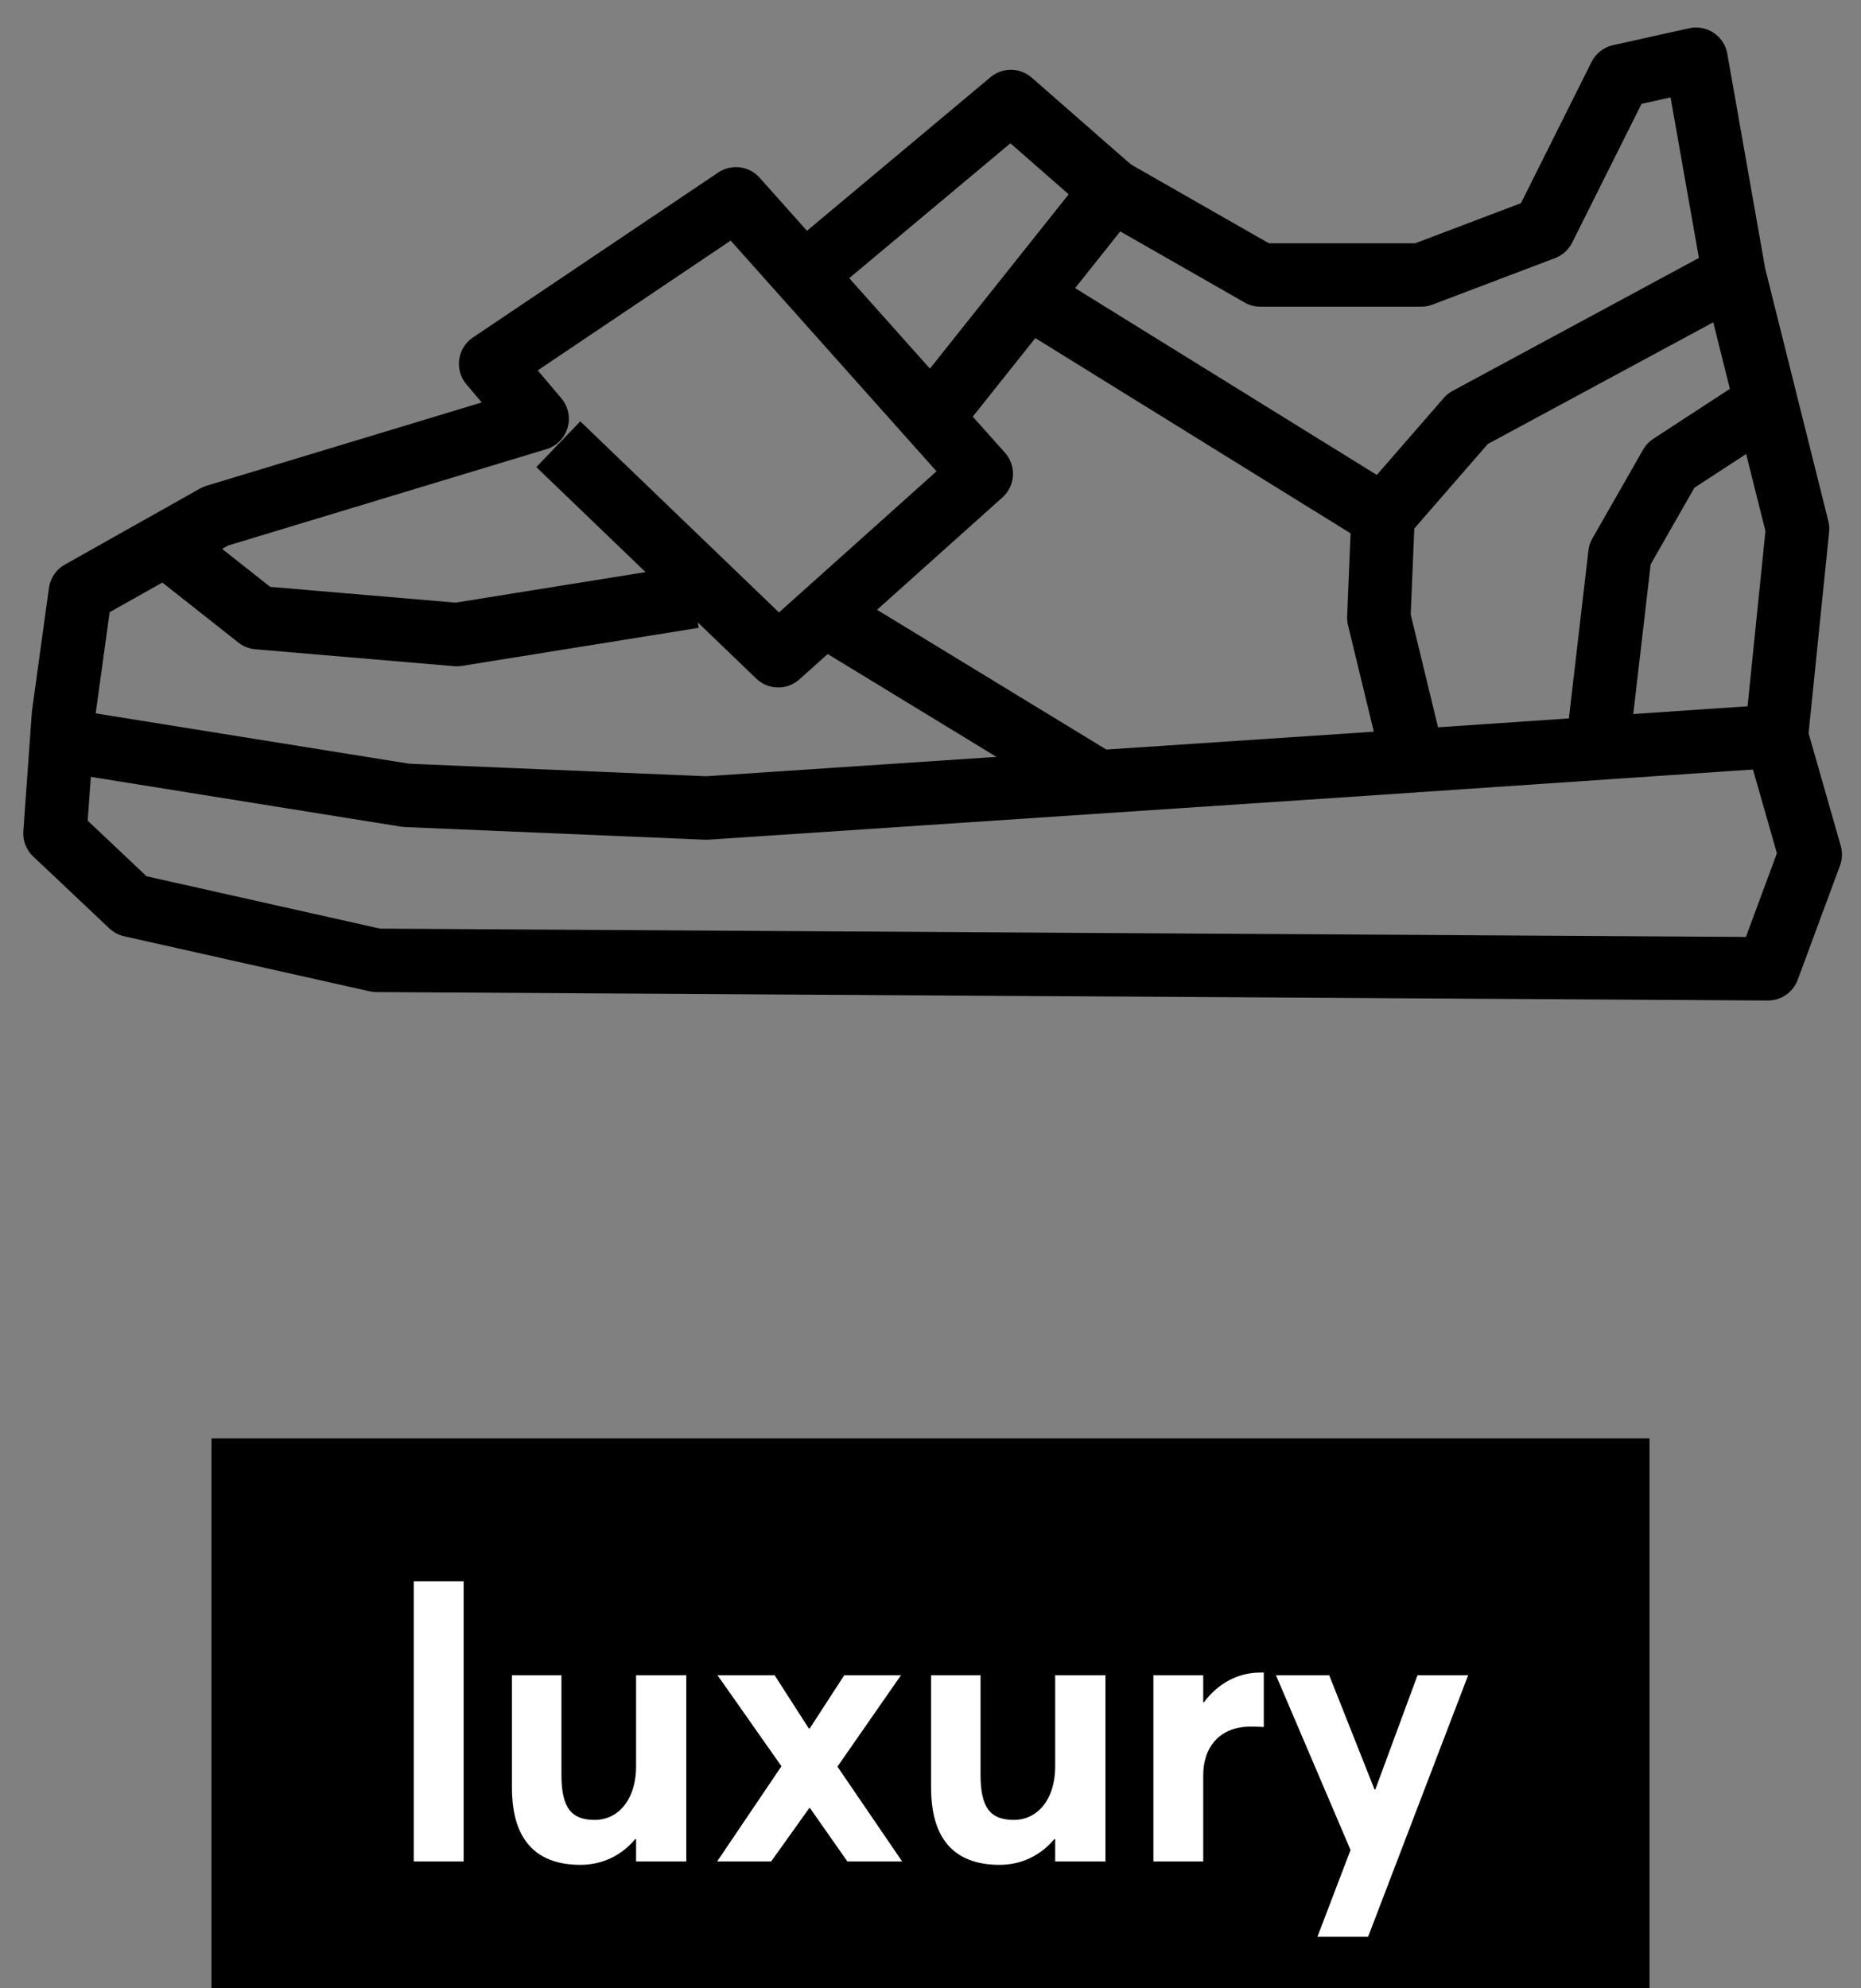
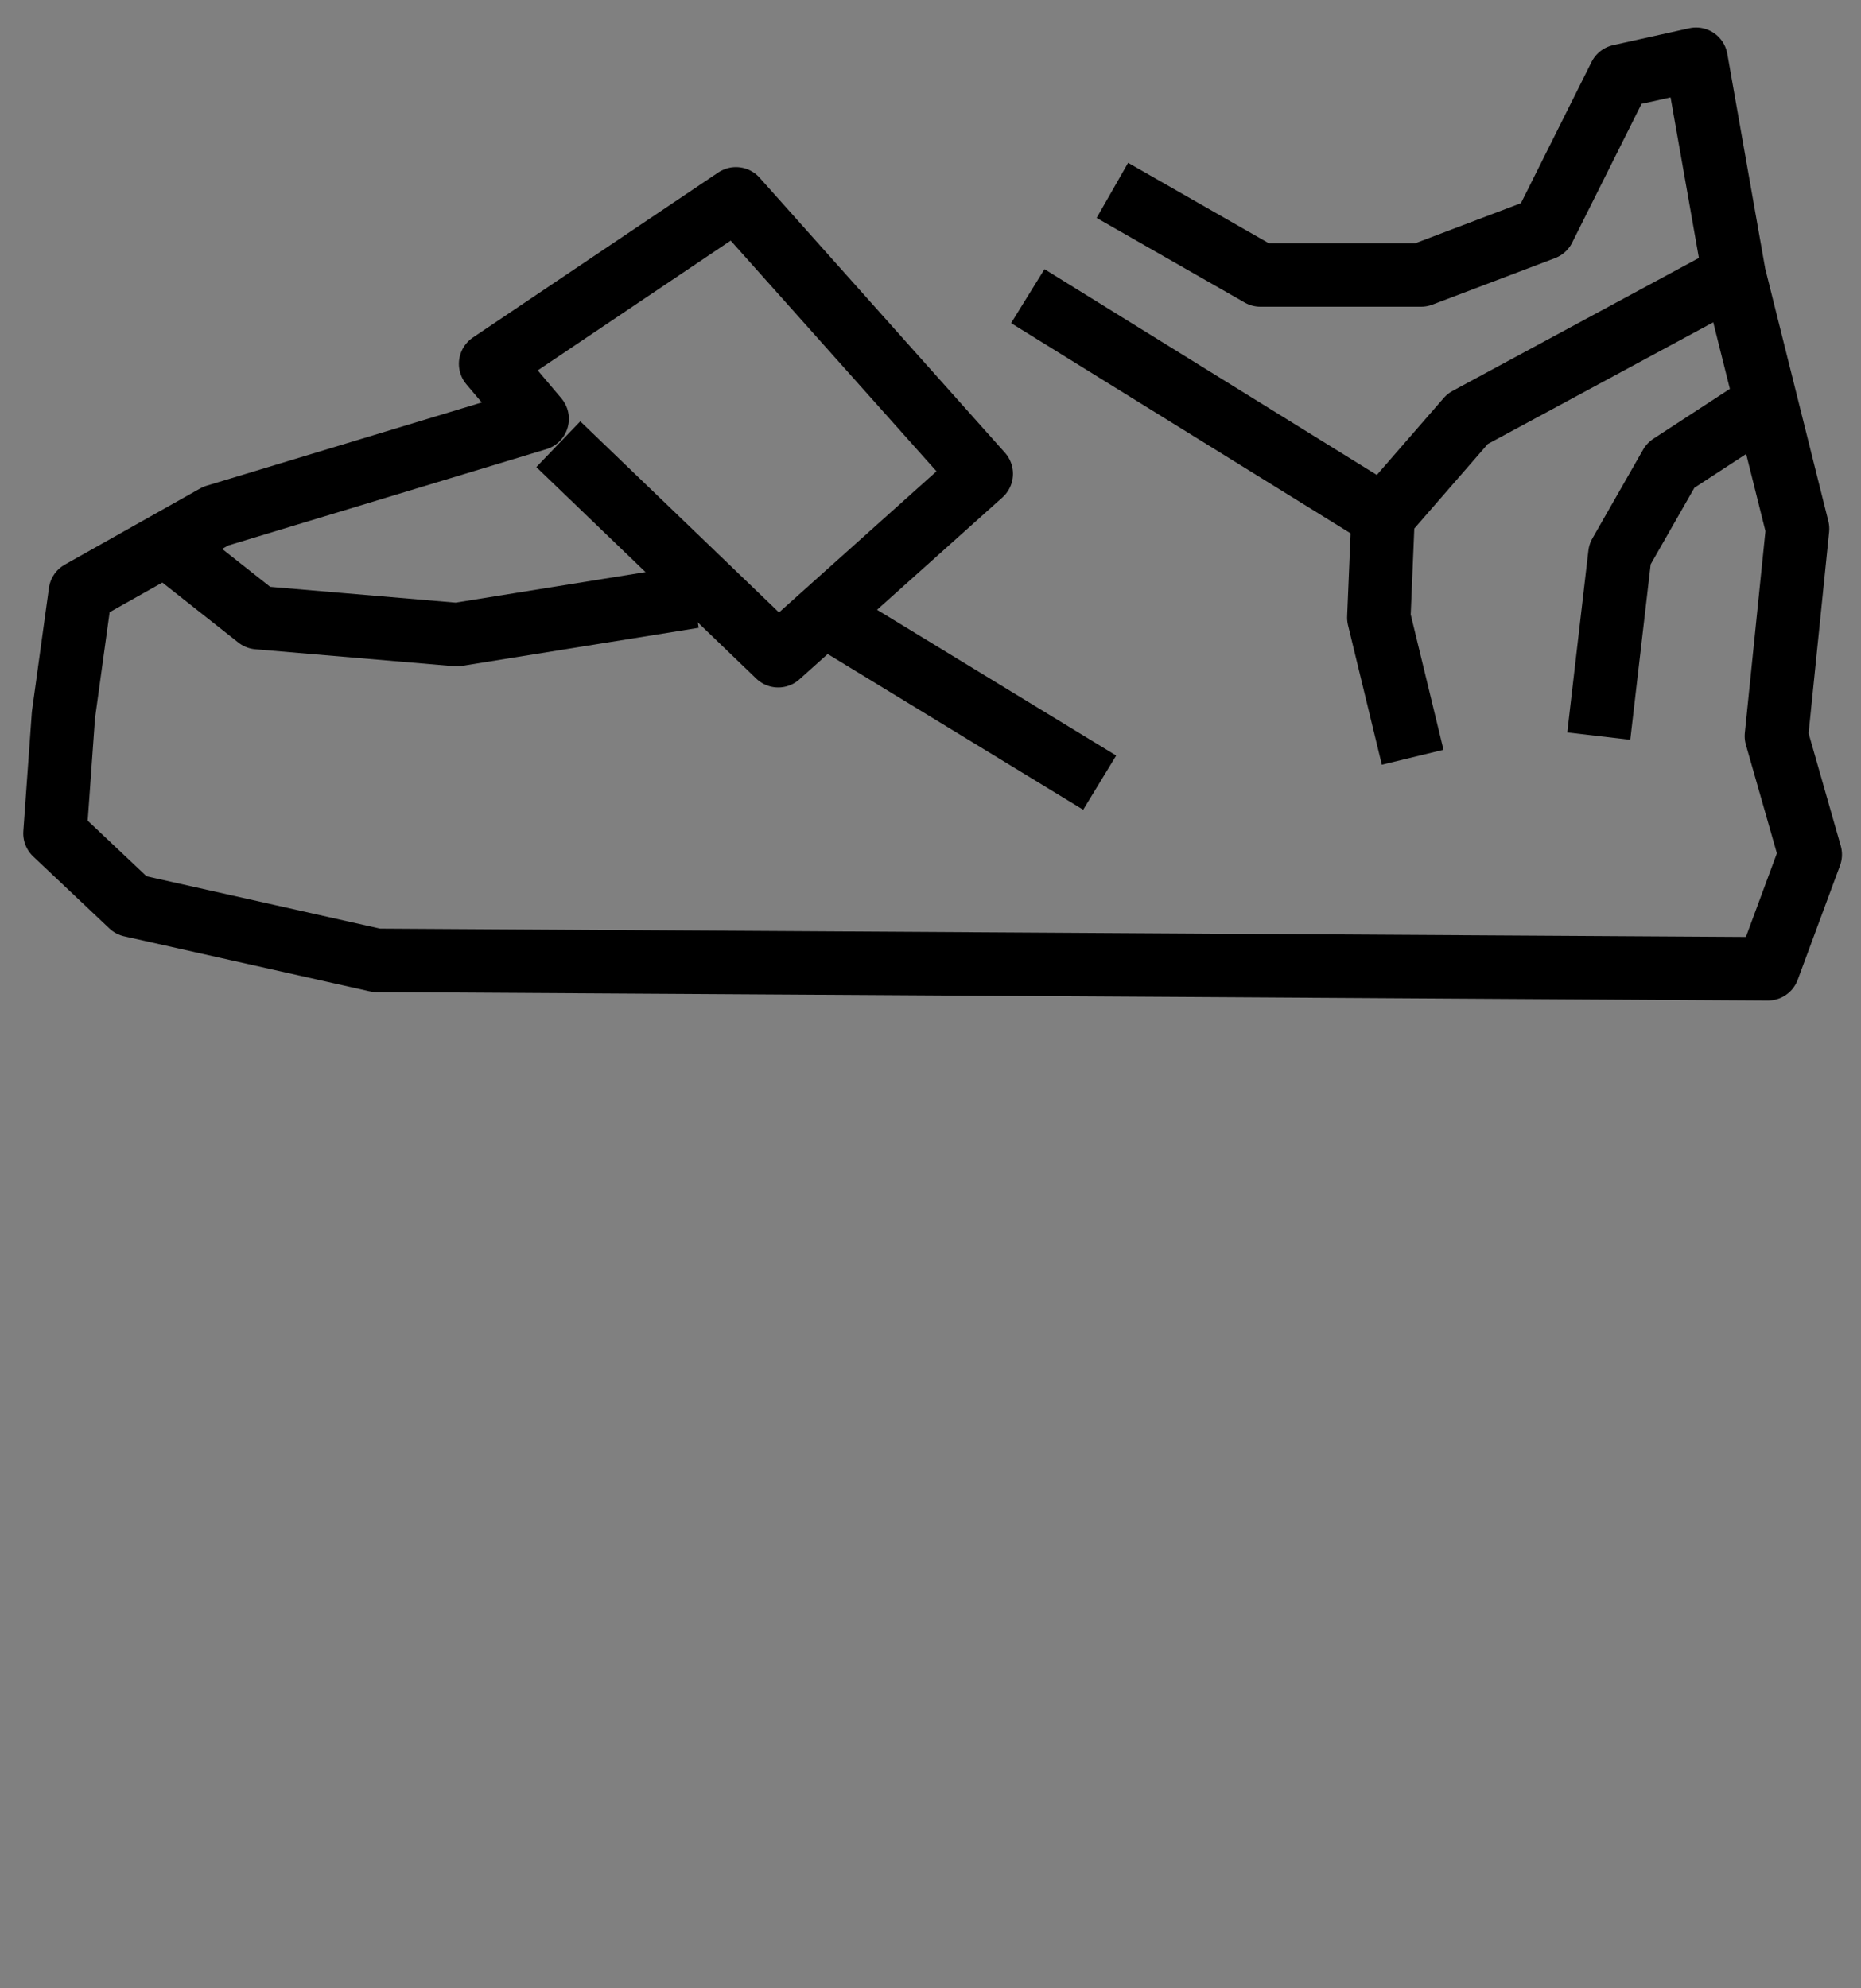
<svg xmlns="http://www.w3.org/2000/svg" width="44px" height="47px" viewBox="0 0 44 47" version="1.1">
  <rect x="0" y="0" width="44" height="47" fill="#808080" stroke="none" />
  <title>Luxury</title>
  <desc>Created with Sketch.</desc>
  <g id="Luxury" stroke="none" stroke-width="1" fill="none" fill-rule="evenodd">
    <g id="All" transform="translate(1, 1)">
      <g id="Designer">
        <g id="Shape" stroke="#000000" stroke-linejoin="round" stroke-width="1.5">
-           <polyline points="18 5.5 22.9 1.4 25.3 3.5 21 8.9" />
          <polyline points="25.3 3.5 28.8 5.5 32.6 5.5 35.5 4.4 37.3 0.8 39.1 0.4 40 5.5 41.5 11.5 41 16.4 41.8 19.2 40.8 21.9 7.9 21.7 2.1 20.4 0.3 18.7 0.5 15.9 0.9 13 4.1 11.2 11.7 8.9 10.6 7.6 16.4 3.7 22.2 10.2 17.4 14.5 12.2 9.5" />
-           <polyline points="0.5 16.5 8.6 17.8 15.7 18.1 30.7 17.1 41 16.4" />
          <polyline points="3.2 12.1 5.1 13.6 9.8 14 15.4 13.1" />
          <path d="M18.6,13.6 L25,17.5" />
          <polyline points="40 5.5 33.7 8.9 31.7 11.2 31.6 13.6 32.4 16.9" />
          <polyline points="40.8 8.5 38.5 10 37.3 12.1 36.8 16.4" />
          <path d="M23.3,6 L31.7,11.2" />
        </g>
        <g id="style" transform="translate(4, 33)">
-           <rect id="Rectangle-2-Copy-2" fill="#000000" x="0" y="0" width="34" height="13" />
-           <path d="M4.782,10 L4.782,3.376 L5.962,3.376 L5.962,10 L4.782,10 Z M8.725,10.081 C7.771,10.081 7.104,9.595 7.104,8.254 L7.104,5.599 L8.274,5.599 L8.274,7.948 C8.274,8.749 8.518,9.019 9.066,9.019 C9.579,9.019 10.039,8.587 10.039,7.741 L10.039,5.599 L11.226,5.599 L11.226,10 L10.039,10 L10.039,9.478 L10.021,9.469 C9.688,9.874 9.22,10.081 8.725,10.081 Z M11.956,10 L13.476,7.75 L11.964,5.599 L13.315,5.599 L14.124,6.859 L14.143,6.859 L14.961,5.599 L16.302,5.599 L14.8,7.759 L16.329,10 L15.034,10 L14.152,8.74 L14.133,8.74 L13.233,10 L11.956,10 Z M18.634,10.081 C17.68,10.081 17.014,9.595 17.014,8.254 L17.014,5.599 L18.183,5.599 L18.183,7.948 C18.183,8.749 18.427,9.019 18.976,9.019 C19.488,9.019 19.948,8.587 19.948,7.741 L19.948,5.599 L21.136,5.599 L21.136,10 L19.948,10 L19.948,9.478 L19.93,9.469 C19.596,9.874 19.128,10.081 18.634,10.081 Z M22.27,10 L22.27,5.599 L23.448,5.599 L23.448,6.238 L23.466,6.238 C23.799,5.788 24.276,5.536 24.79,5.536 L24.88,5.536 L24.88,6.823 C24.753,6.814 24.637,6.814 24.564,6.814 C23.835,6.814 23.448,7.3 23.448,7.966 L23.448,10 L22.27,10 Z M26.148,11.782 L26.931,9.73 L25.168,5.599 L26.427,5.599 L27.498,8.299 L27.517,8.299 L28.515,5.599 L29.712,5.599 L27.346,11.782 L26.148,11.782 Z" id="luxury" fill="#FFFFFF" />
-         </g>
+           </g>
      </g>
    </g>
  </g>
</svg>